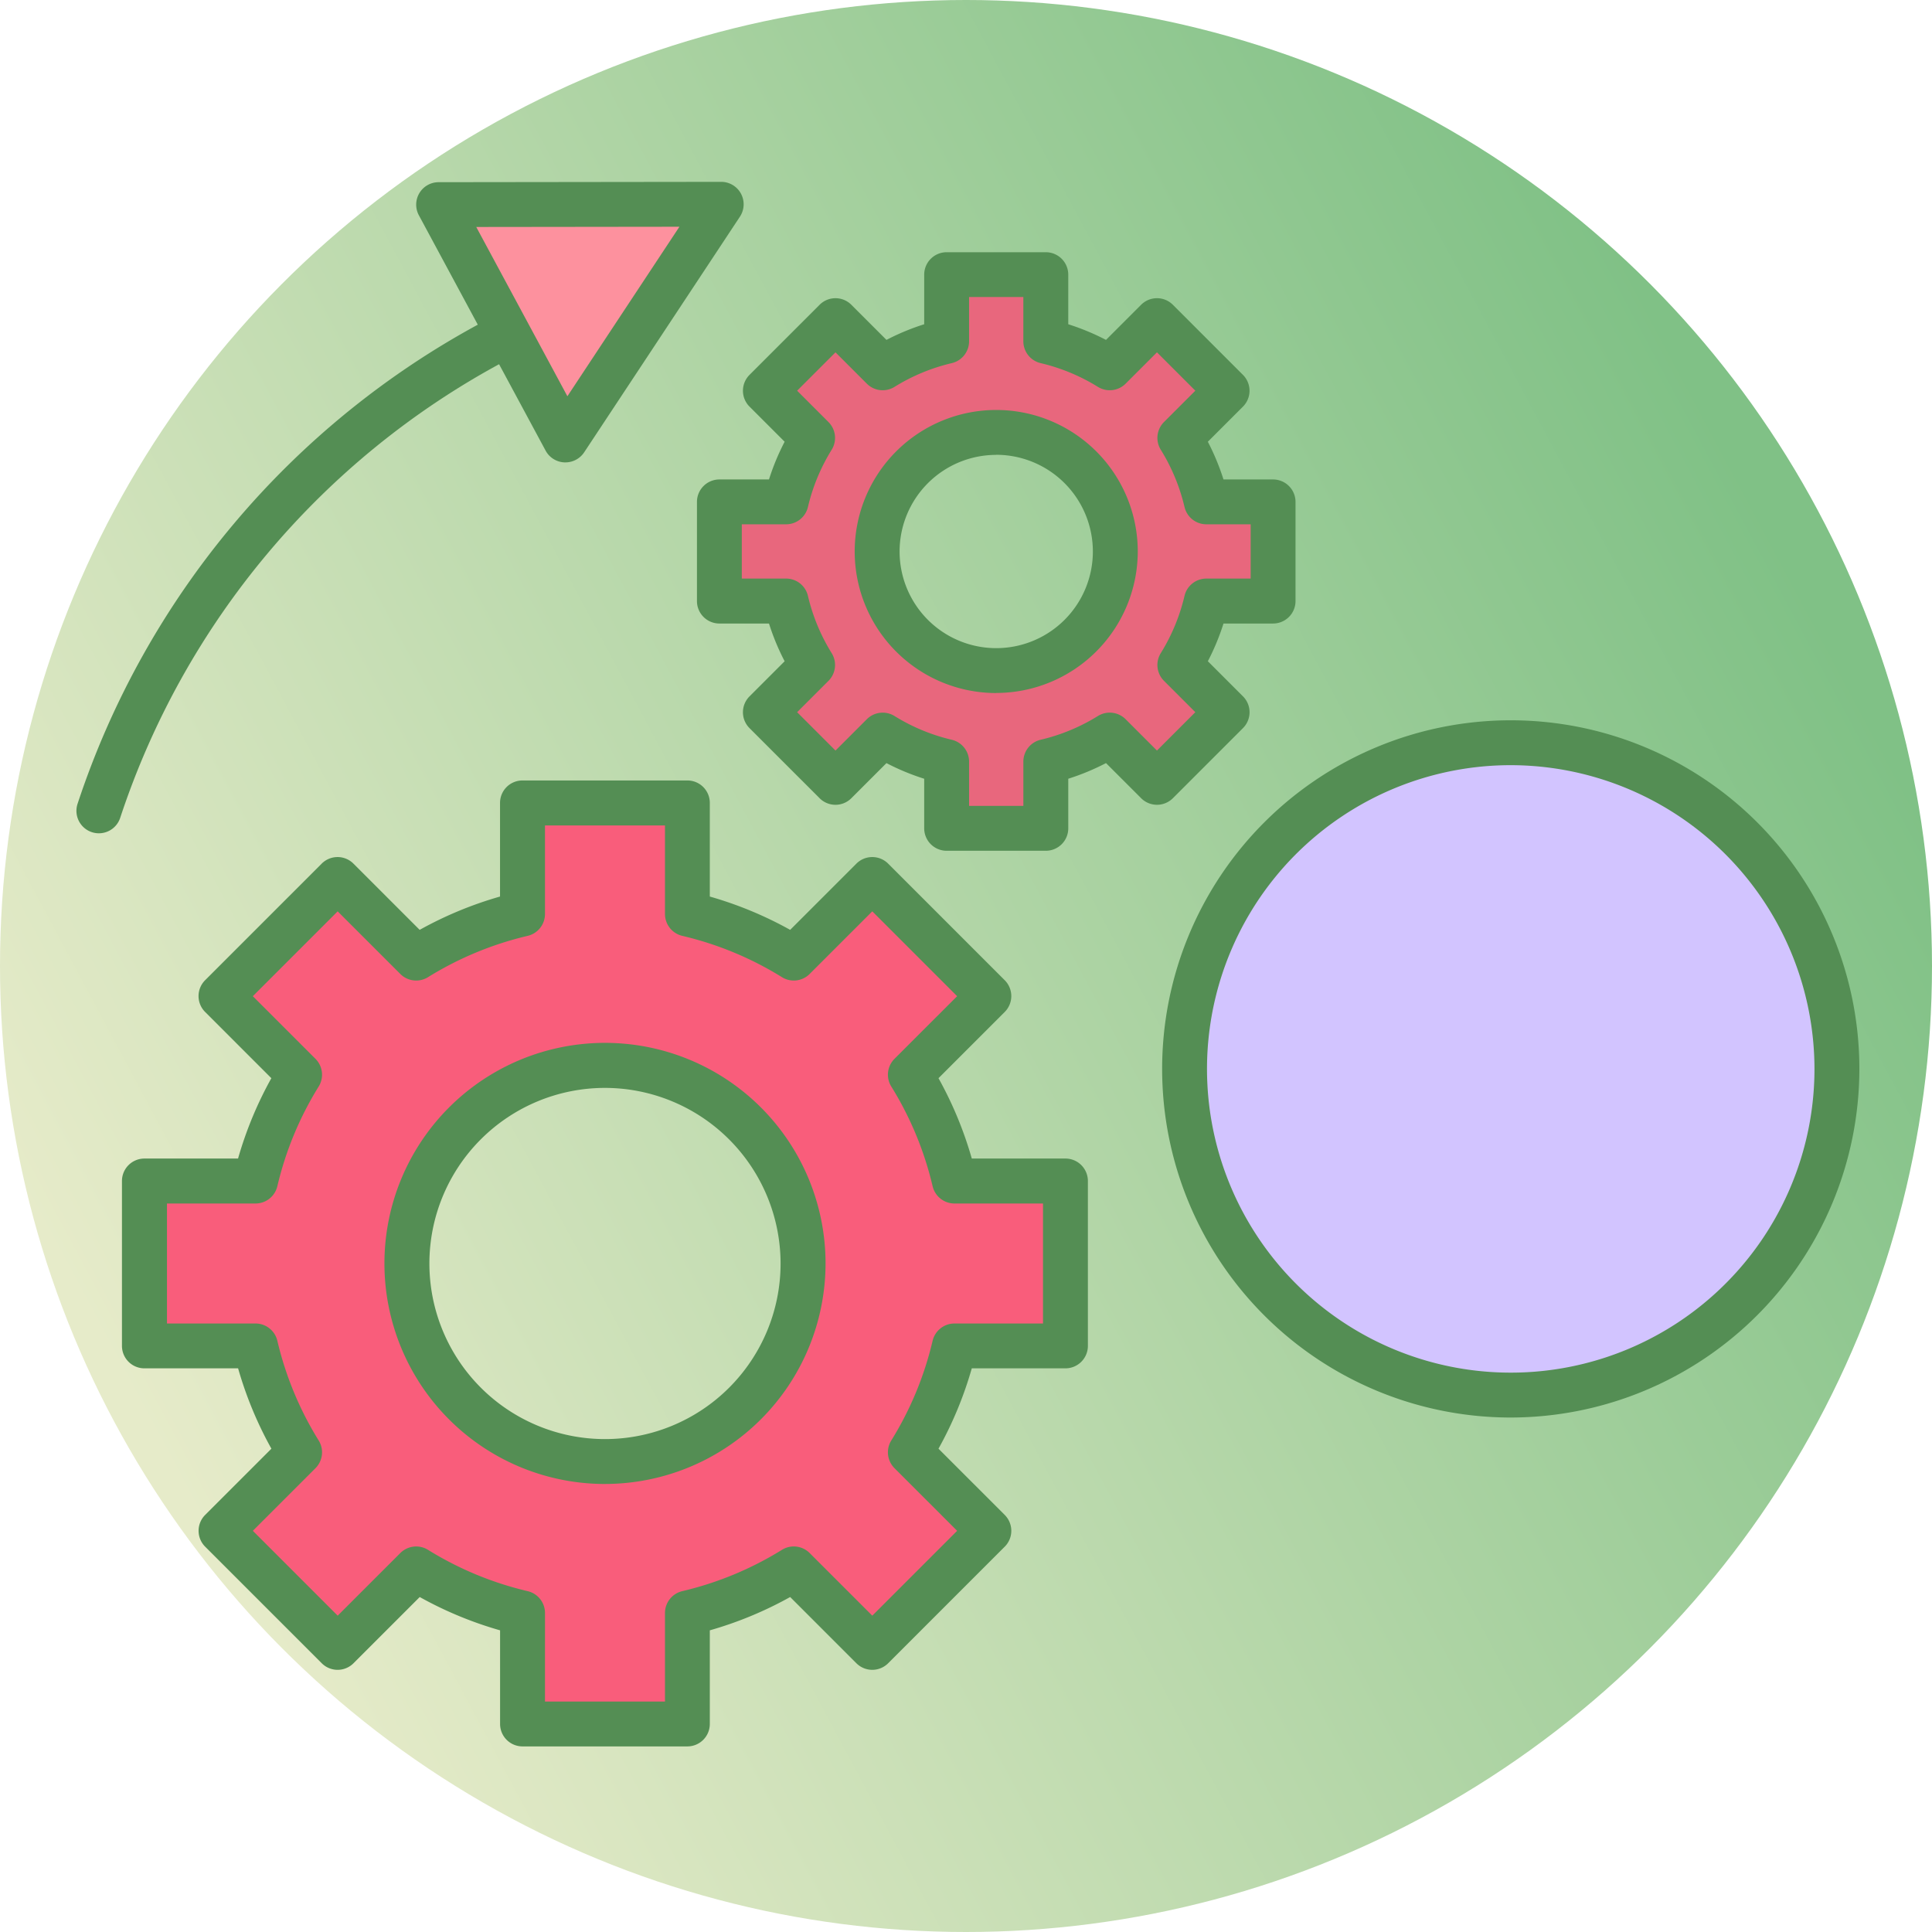
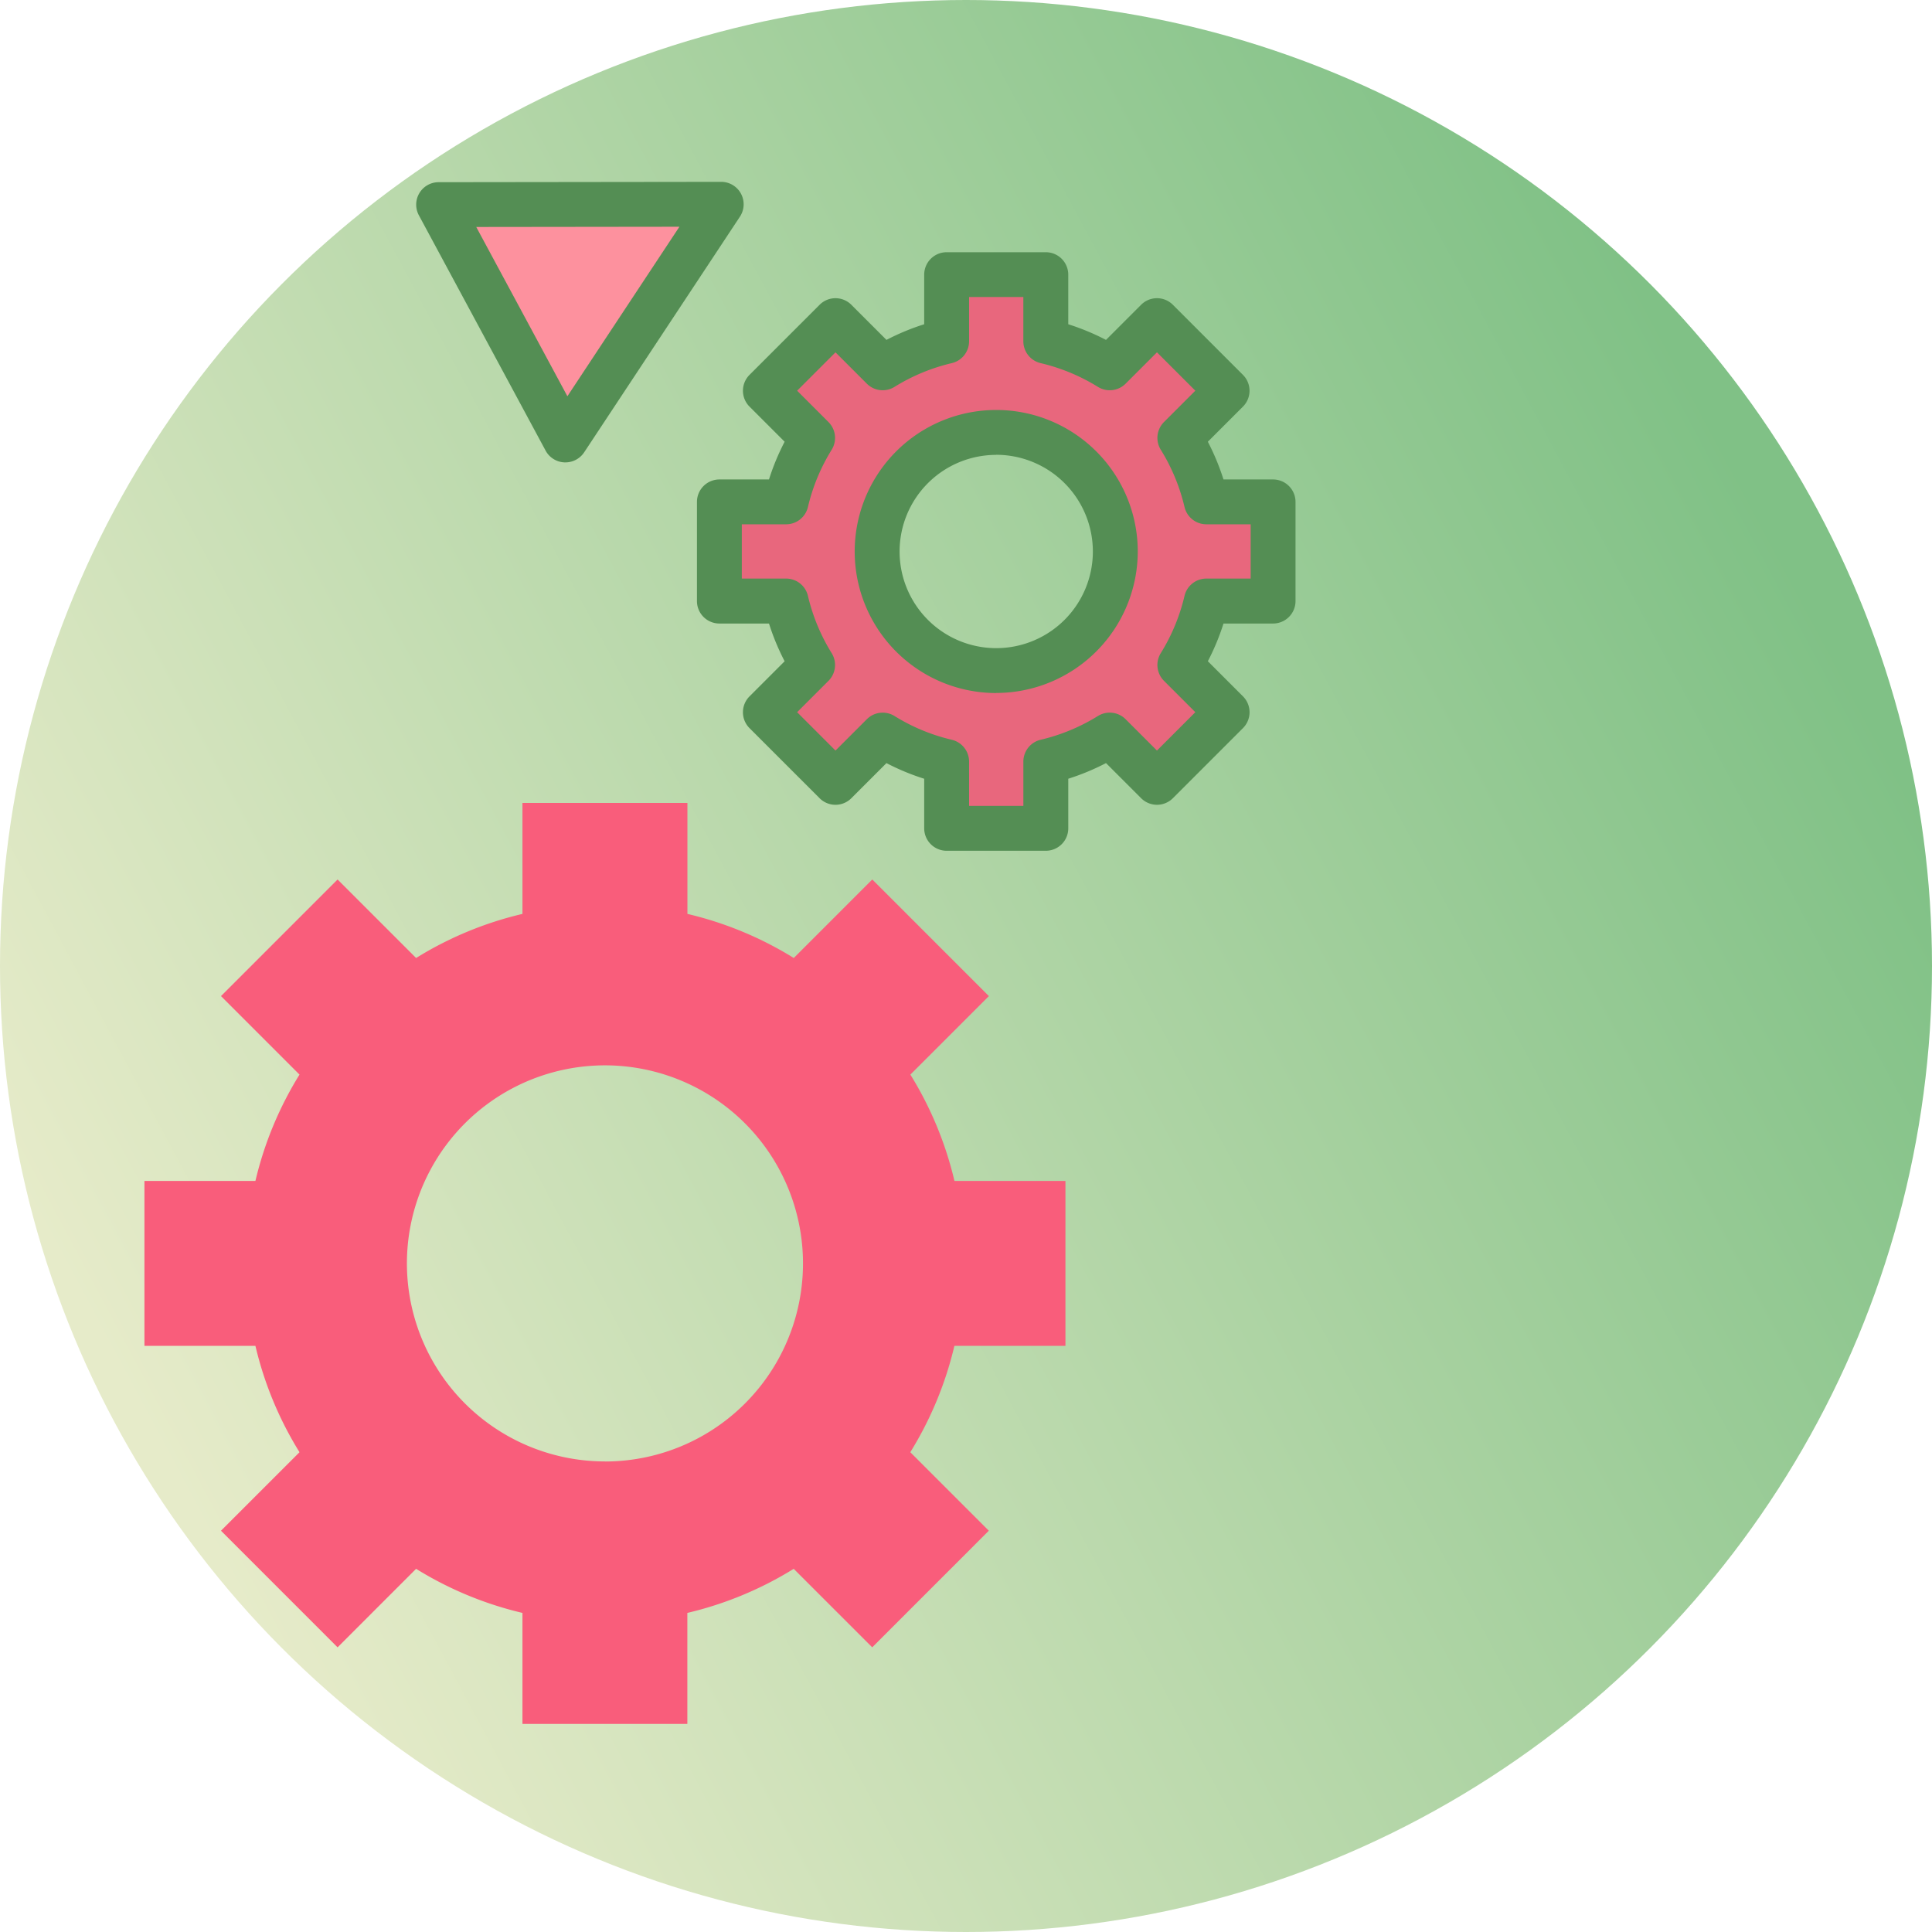
<svg xmlns="http://www.w3.org/2000/svg" id="icon3" width="113" height="113" viewBox="0 0 113 113">
  <defs>
    <linearGradient id="linear-gradient" x1="0.103" y1="0.782" x2="0.944" y2="0.332" gradientUnits="objectBoundingBox">
      <stop offset="0" stop-color="#e6ebc9" />
      <stop offset="1" stop-color="#80c186" />
    </linearGradient>
  </defs>
  <g id="Group_3683" data-name="Group 3683" transform="translate(0 0)">
    <g id="Group_3682" data-name="Group 3682" transform="translate(0 0)">
      <circle id="Ellipse_148" data-name="Ellipse 148" cx="56.5" cy="56.5" r="56.5" transform="translate(0 0)" fill="url(#linear-gradient)" />
    </g>
  </g>
  <g id="Group_3701" data-name="Group 3701" transform="translate(4.47 10.634)">
    <g id="Group_3692" data-name="Group 3692" transform="translate(63.502 31.495)">
      <g id="Group_3688" data-name="Group 3688" transform="translate(1.32 1.32)">
        <g id="Group_3686" data-name="Group 3686" transform="translate(0 0)">
          <g id="Group_3685" data-name="Group 3685">
            <g id="Group_3684" data-name="Group 3684">
-               <circle id="Ellipse_149" data-name="Ellipse 149" cx="19.07" cy="19.07" r="19.07" fill="#d2c4ff" />
-             </g>
+               </g>
          </g>
        </g>
        <g id="Group_3687" data-name="Group 3687">
-           <path id="Path_20873" data-name="Path 20873" d="M2835.26,3455.759a19.079,19.079,0,1,0,19.07-19.07A19.012,19.012,0,0,0,2835.26,3455.759Z" transform="translate(-2835.26 -3436.689)" fill="#d2c4ff" />
-         </g>
+           </g>
      </g>
      <g id="Group_3691" data-name="Group 3691">
        <g id="Group_3690" data-name="Group 3690">
-           <path id="Path_20875" data-name="Path 20875" d="M2850.823,3472.642a20.39,20.39,0,1,1,20.39-20.39A20.413,20.413,0,0,1,2850.823,3472.642Zm0-38.155a17.765,17.765,0,1,0,17.764,17.765A17.785,17.785,0,0,0,2850.823,3434.487Z" transform="translate(-2830.433 -3431.862)" fill="#548e54" />
-         </g>
+           </g>
      </g>
    </g>
    <g id="Group_3693" data-name="Group 3693" transform="translate(3.981 36.332)">
      <path id="Path_20876" data-name="Path 20876" d="M2666.658,3481.3v-9.644h-6.491a20.88,20.88,0,0,0-2.579-6.221l4.592-4.592-6.819-6.82-4.592,4.592a20.863,20.863,0,0,0-6.221-2.579v-6.491H2634.9v6.491a20.867,20.867,0,0,0-6.221,2.579l-4.592-4.592-6.819,6.82,4.592,4.592a20.873,20.873,0,0,0-2.579,6.221h-6.491v9.644h6.491a20.869,20.869,0,0,0,2.579,6.221l-4.592,4.592,6.819,6.82,4.592-4.592a20.886,20.886,0,0,0,6.221,2.579v6.491h9.644v-6.491a20.882,20.882,0,0,0,6.221-2.579l4.592,4.592,6.819-6.82-4.592-4.592a20.876,20.876,0,0,0,2.579-6.221Zm-26.932,6.76a11.583,11.583,0,1,1,11.582-11.583A11.583,11.583,0,0,1,2639.726,3488.064Z" transform="translate(-2612.793 -3449.549)" fill="#f95d7b" />
    </g>
    <g id="Group_3694" data-name="Group 3694" transform="translate(37.604 5.424)">
      <path id="Path_20877" data-name="Path 20877" d="M2768.123,3355.626v-5.8h-3.9a12.561,12.561,0,0,0-1.551-3.74l2.761-2.761-4.1-4.1-2.761,2.761a12.543,12.543,0,0,0-3.741-1.551v-3.9h-5.8v3.9a12.545,12.545,0,0,0-3.741,1.551l-2.76-2.761-4.1,4.1,2.761,2.761a12.542,12.542,0,0,0-1.551,3.74h-3.9v5.8h3.9a12.547,12.547,0,0,0,1.551,3.741l-2.761,2.761,4.1,4.1,2.76-2.761a12.558,12.558,0,0,0,3.741,1.551v3.9h5.8v-3.9a12.556,12.556,0,0,0,3.741-1.551l2.761,2.761,4.1-4.1-2.761-2.761a12.566,12.566,0,0,0,1.551-3.741Zm-16.195,4.065a6.965,6.965,0,1,1,6.965-6.965A6.965,6.965,0,0,1,2751.928,3359.691Z" transform="translate(-2735.734 -3336.532)" fill="#e8677d" />
    </g>
    <g id="Group_3695" data-name="Group 3695" transform="translate(2.668 35.02)">
-       <path id="Path_20878" data-name="Path 20878" d="M2641.06,3501.24h-9.644a1.313,1.313,0,0,1-1.313-1.312v-5.477a22.119,22.119,0,0,1-4.7-1.948l-3.874,3.874a1.313,1.313,0,0,1-1.856,0l-6.819-6.819a1.312,1.312,0,0,1,0-1.857l3.874-3.874a22.156,22.156,0,0,1-1.948-4.7H2609.3a1.313,1.313,0,0,1-1.313-1.313v-9.644a1.313,1.313,0,0,1,1.313-1.313h5.477a22.156,22.156,0,0,1,1.948-4.7l-3.874-3.874a1.312,1.312,0,0,1,0-1.856l6.819-6.82a1.313,1.313,0,0,1,1.856,0l3.874,3.874a22.133,22.133,0,0,1,4.7-1.948v-5.477a1.313,1.313,0,0,1,1.313-1.313h9.644a1.313,1.313,0,0,1,1.313,1.313v5.477a22.121,22.121,0,0,1,4.7,1.948l3.874-3.874a1.313,1.313,0,0,1,1.856,0l6.819,6.82a1.313,1.313,0,0,1,0,1.856l-3.874,3.874a22.137,22.137,0,0,1,1.948,4.7h5.477a1.313,1.313,0,0,1,1.313,1.313v9.644a1.313,1.313,0,0,1-1.313,1.313h-5.477a22.157,22.157,0,0,1-1.948,4.7l3.874,3.874a1.313,1.313,0,0,1,0,1.857l-6.819,6.819a1.313,1.313,0,0,1-1.856,0l-3.874-3.874a22.108,22.108,0,0,1-4.7,1.948v5.477A1.313,1.313,0,0,1,2641.06,3501.24Zm-8.331-2.625h7.019v-5.178a1.313,1.313,0,0,1,1.012-1.278,19.548,19.548,0,0,0,5.83-2.417,1.312,1.312,0,0,1,1.619.188l3.664,3.663,4.963-4.963-3.664-3.663a1.313,1.313,0,0,1-.188-1.62,19.521,19.521,0,0,0,2.417-5.83,1.313,1.313,0,0,1,1.278-1.012h5.179v-7.019h-5.179a1.313,1.313,0,0,1-1.278-1.012,19.517,19.517,0,0,0-2.417-5.83,1.313,1.313,0,0,1,.188-1.62l3.664-3.663-4.963-4.963-3.664,3.663a1.312,1.312,0,0,1-1.619.188,19.522,19.522,0,0,0-5.83-2.417,1.313,1.313,0,0,1-1.012-1.278v-5.178h-7.019v5.178a1.313,1.313,0,0,1-1.012,1.278,19.527,19.527,0,0,0-5.83,2.417,1.312,1.312,0,0,1-1.619-.188l-3.664-3.663-4.963,4.963,3.664,3.663a1.313,1.313,0,0,1,.188,1.62,19.532,19.532,0,0,0-2.417,5.83,1.312,1.312,0,0,1-1.278,1.012h-5.178v7.019h5.178a1.312,1.312,0,0,1,1.278,1.012,19.539,19.539,0,0,0,2.417,5.83,1.313,1.313,0,0,1-.187,1.62l-3.664,3.663,4.963,4.963,3.664-3.663a1.312,1.312,0,0,1,1.619-.187,19.553,19.553,0,0,0,5.83,2.417,1.312,1.312,0,0,1,1.012,1.278Zm3.51-12.724a12.9,12.9,0,1,1,12.9-12.9A12.91,12.91,0,0,1,2636.238,3485.89Zm0-23.166a10.27,10.27,0,1,0,10.27,10.27A10.282,10.282,0,0,0,2636.238,3462.725Z" transform="translate(-2607.992 -3444.749)" fill="#548e54" />
-     </g>
+       </g>
    <g id="Group_3696" data-name="Group 3696" transform="translate(36.291 4.111)">
      <path id="Path_20879" data-name="Path 20879" d="M2751.341,3366.747h-5.8a1.313,1.313,0,0,1-1.313-1.312v-2.9a13.8,13.8,0,0,1-2.207-.915l-2.054,2.054a1.312,1.312,0,0,1-1.856,0l-4.1-4.1a1.313,1.313,0,0,1,0-1.857l2.054-2.054a13.86,13.86,0,0,1-.915-2.207h-2.9a1.313,1.313,0,0,1-1.313-1.313v-5.8a1.313,1.313,0,0,1,1.313-1.313h2.9a13.85,13.85,0,0,1,.915-2.207l-2.054-2.054a1.313,1.313,0,0,1,0-1.856l4.1-4.1a1.312,1.312,0,0,1,1.856,0l2.054,2.054a13.841,13.841,0,0,1,2.207-.915v-2.9a1.313,1.313,0,0,1,1.313-1.313h5.8a1.313,1.313,0,0,1,1.313,1.313v2.9a13.86,13.86,0,0,1,2.207.915l2.054-2.054a1.312,1.312,0,0,1,1.857,0l4.1,4.1a1.313,1.313,0,0,1,0,1.856l-2.054,2.054a13.885,13.885,0,0,1,.915,2.207h2.9a1.313,1.313,0,0,1,1.313,1.313v5.8a1.313,1.313,0,0,1-1.312,1.313h-2.9a13.873,13.873,0,0,1-.915,2.206l2.054,2.054a1.313,1.313,0,0,1,0,1.857l-4.1,4.1a1.313,1.313,0,0,1-1.857,0l-2.054-2.054a13.814,13.814,0,0,1-2.207.915v2.9A1.313,1.313,0,0,1,2751.341,3366.747Zm-4.487-2.625h3.174v-2.59a1.313,1.313,0,0,1,1.012-1.278,11.21,11.21,0,0,0,3.349-1.389,1.313,1.313,0,0,1,1.62.188l1.833,1.833,2.244-2.244-1.833-1.833a1.313,1.313,0,0,1-.188-1.62,11.23,11.23,0,0,0,1.389-3.35,1.312,1.312,0,0,1,1.278-1.012h2.591v-3.174h-2.591a1.313,1.313,0,0,1-1.278-1.012,11.227,11.227,0,0,0-1.389-3.35,1.313,1.313,0,0,1,.188-1.62l1.833-1.833-2.244-2.244-1.833,1.833a1.313,1.313,0,0,1-1.62.188,11.219,11.219,0,0,0-3.35-1.389,1.313,1.313,0,0,1-1.012-1.278v-2.59h-3.174v2.59a1.313,1.313,0,0,1-1.012,1.278,11.22,11.22,0,0,0-3.349,1.389,1.312,1.312,0,0,1-1.619-.187l-1.833-1.833-2.244,2.244,1.833,1.833a1.313,1.313,0,0,1,.188,1.62,11.213,11.213,0,0,0-1.389,3.349,1.313,1.313,0,0,1-1.278,1.012h-2.59v3.174h2.59a1.312,1.312,0,0,1,1.278,1.012,11.212,11.212,0,0,0,1.389,3.35,1.313,1.313,0,0,1-.188,1.62l-1.833,1.833,2.244,2.244,1.833-1.833a1.313,1.313,0,0,1,1.619-.187,11.215,11.215,0,0,0,3.349,1.389,1.313,1.313,0,0,1,1.012,1.278Zm1.587-6.6a8.278,8.278,0,1,1,8.278-8.278A8.287,8.287,0,0,1,2748.441,3357.517Zm0-13.93a5.652,5.652,0,1,0,5.652,5.652A5.658,5.658,0,0,0,2748.441,3343.587Z" transform="translate(-2730.934 -3331.732)" fill="#548e54" />
    </g>
    <g id="Group_3700" data-name="Group 3700">
      <g id="Group_3697" data-name="Group 3697" transform="translate(21.189 1.313)">
        <path id="Path_20880" data-name="Path 20880" d="M2679.419,3328.4l3.706,6.882,4.555-6.892,4.555-6.892-8.261.01-8.261.01Z" transform="translate(-2675.713 -3321.499)" fill="#fd919e" />
      </g>
      <g id="Group_3698" data-name="Group 3698" transform="translate(0 8.077)">
-         <path id="Path_20881" data-name="Path 20881" d="M2599.549,3376.258a1.313,1.313,0,0,1-1.246-1.726,49.556,49.556,0,0,1,23.635-28.144,1.313,1.313,0,1,1,1.245,2.312,46.941,46.941,0,0,0-22.388,26.658A1.313,1.313,0,0,1,2599.549,3376.258Z" transform="translate(-2598.236 -3346.231)" fill="#548e54" />
-       </g>
+         </g>
      <g id="Group_3699" data-name="Group 3699" transform="translate(19.876)">
        <path id="Path_20882" data-name="Path 20882" d="M2679.638,3333.109h-.06a1.312,1.312,0,0,1-1.1-.689l-7.412-13.764a1.313,1.313,0,0,1,1.155-1.935l16.523-.02h0a1.313,1.313,0,0,1,1.1,2.037l-9.111,13.784A1.313,1.313,0,0,1,2679.638,3333.109Zm-5.216-13.768,2.666,4.95h0l2.665,4.95,6.552-9.914Z" transform="translate(-2670.913 -3316.699)" fill="#548e54" />
      </g>
    </g>
  </g>
</svg>